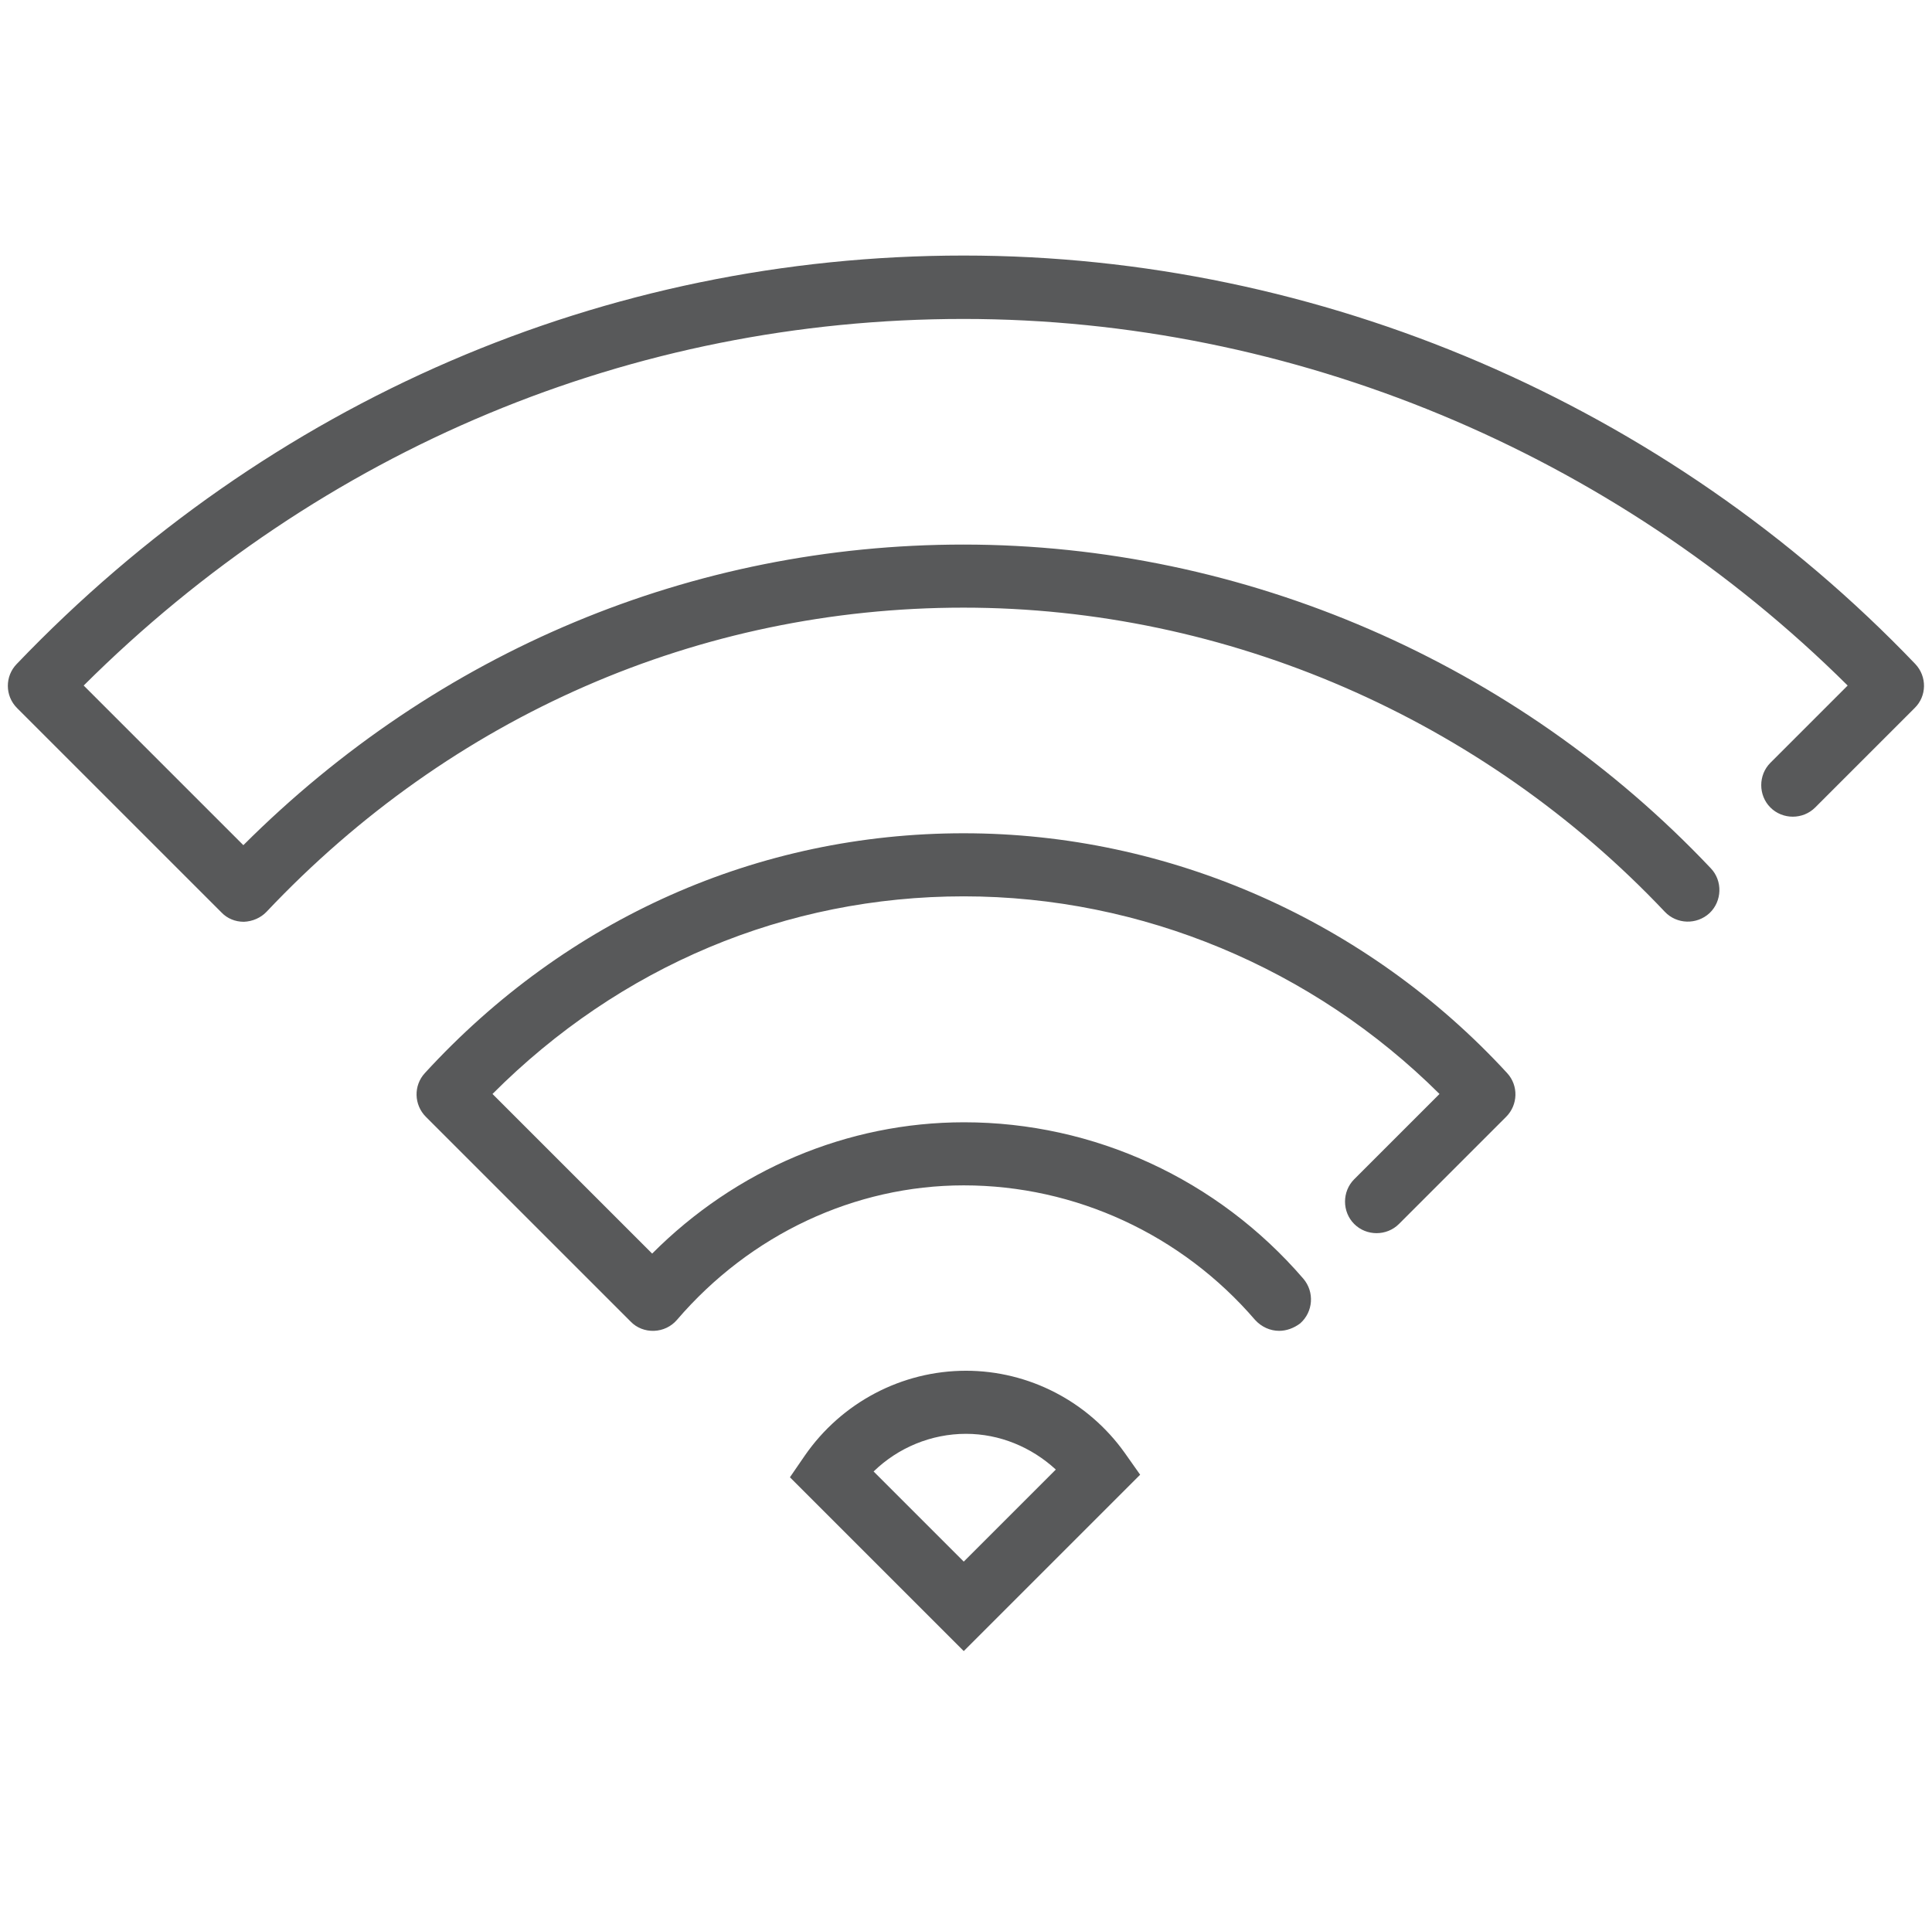
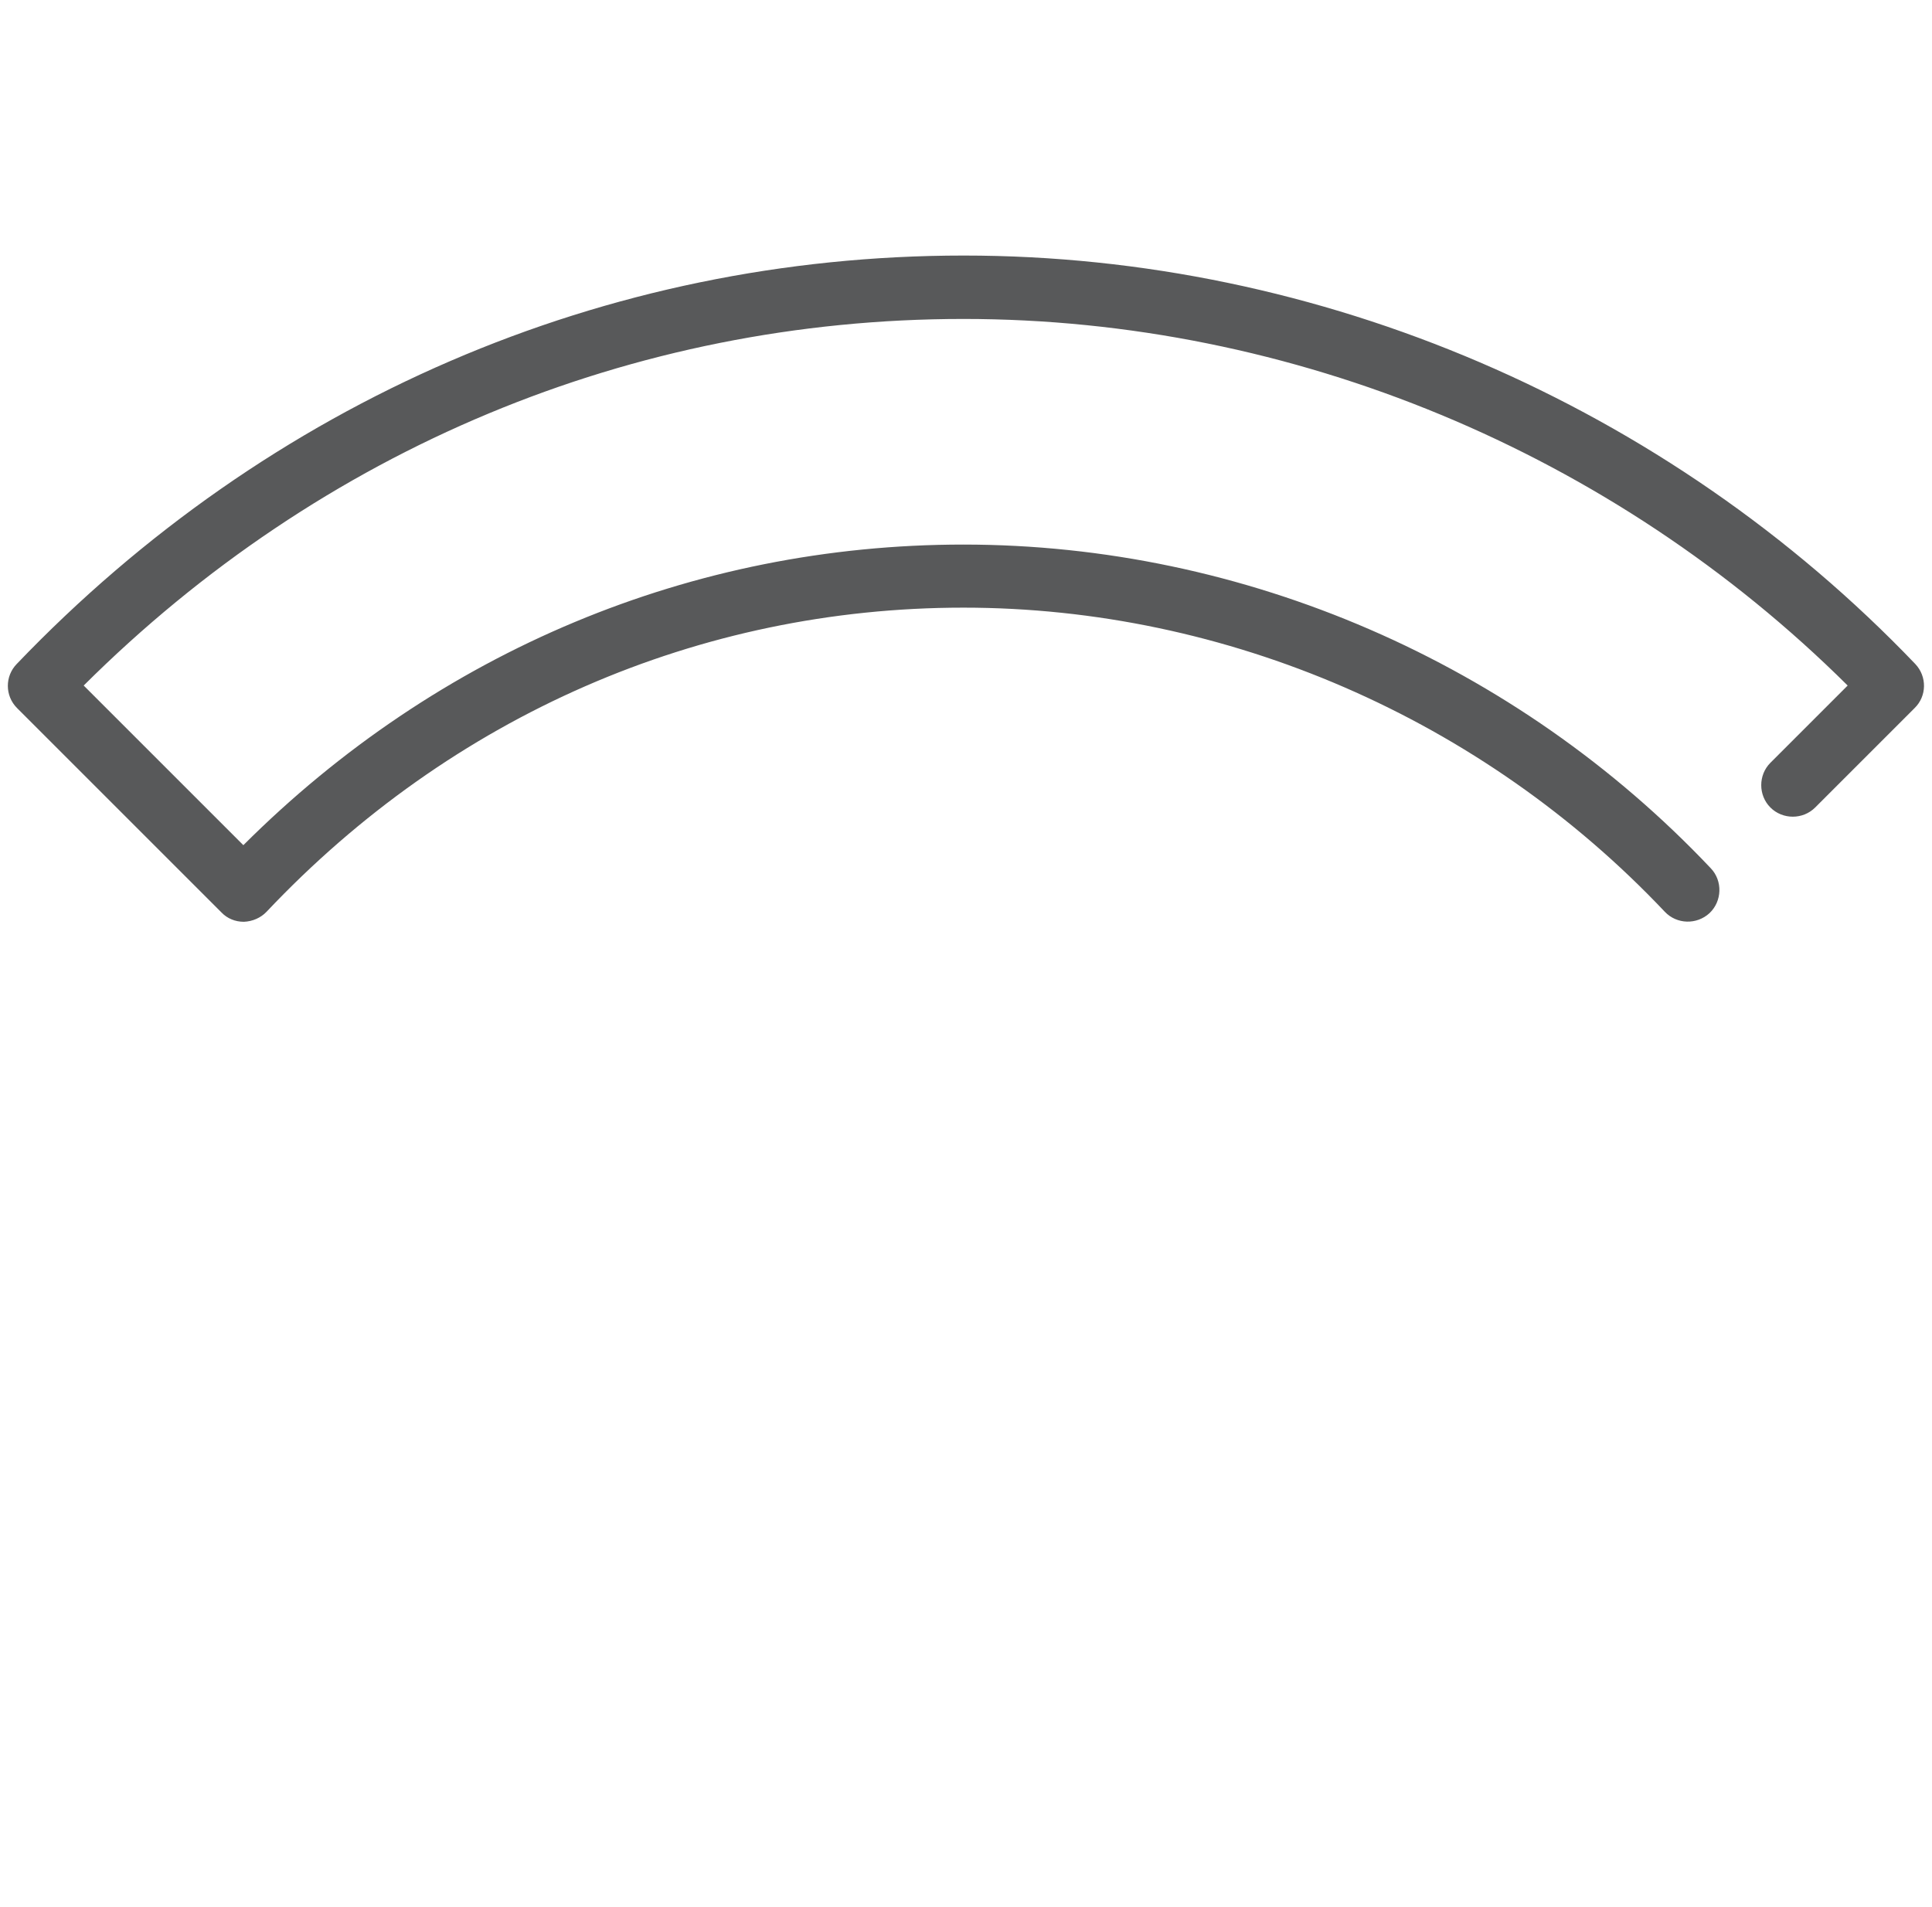
<svg xmlns="http://www.w3.org/2000/svg" version="1.1" id="Layer_1" x="0px" y="0px" viewBox="0 0 60.02 59.25" style="enable-background:new 0 0 60.02 59.25;" xml:space="preserve">
  <style type="text/css">
	.st0{fill:#58595A;}
</style>
  <g>
    <g>
-       <path class="st0" d="M39.74,41.35c-0.28,0-0.55-0.12-0.75-0.34c-2.28-2.65-5.58-4.18-9.05-4.18c-3.38,0-6.63,1.52-8.91,4.18    c-0.18,0.21-0.44,0.33-0.71,0.34c-0.27,0.01-0.54-0.09-0.73-0.29l-6.36-6.36c-0.37-0.37-0.39-0.97-0.03-1.36    c4.41-4.81,10.36-7.45,16.74-7.45c6.38,0,12.53,2.72,16.88,7.45c0.36,0.39,0.34,0.99-0.03,1.36l-3.33,3.33    c-0.38,0.38-1.01,0.38-1.39,0c-0.38-0.38-0.38-1.01,0-1.39l2.65-2.65c-3.93-3.91-9.26-6.14-14.78-6.14    c-5.52,0-10.68,2.17-14.64,6.14l4.96,4.96c2.6-2.61,6.07-4.08,9.69-4.08c4.04,0,7.88,1.77,10.54,4.86    c0.35,0.41,0.31,1.03-0.1,1.39C40.19,41.27,39.96,41.35,39.74,41.35z" />
+       </g>
+     <g>
+       <path class="st0" d="M7.57,28.64c-0.26,0-0.51-0.1-0.69-0.29L0.53,22c-0.38-0.38-0.38-0.99-0.01-1.37    C8.35,12.45,18.8,7.94,29.94,7.94c11.07,0,21.84,4.62,29.56,12.69c0.37,0.39,0.36,1-0.02,1.37l-3.09,3.09    c-0.38,0.38-1.01,0.38-1.39,0c-0.38-0.38-0.38-1.01,0-1.39l2.4-2.4c-7.3-7.25-17.25-11.39-27.47-11.39    c-10.28,0-19.95,4.04-27.33,11.39l4.96,4.96c6.04-6.03,13.95-9.34,22.37-9.34c8.72,0,17.18,3.67,23.22,10.06    c0.37,0.39,0.35,1.02-0.04,1.39c-0.4,0.37-1.02,0.35-1.39-0.04c-5.67-6-13.61-9.45-21.79-9.45c-8.21,0-15.9,3.36-21.65,9.45    c-0.18,0.19-0.44,0.3-0.7,0.31C7.58,28.64,7.58,28.64,7.57,28.64" />
    </g>
    <g>
-       <path class="st0" d="M7.57,28.64c-0.26,0-0.51-0.1-0.69-0.29L0.53,22c-0.38-0.38-0.38-0.99-0.01-1.37    C8.35,12.45,18.8,7.94,29.94,7.94c11.07,0,21.84,4.62,29.56,12.69c0.37,0.39,0.36,1-0.02,1.37l-3.09,3.09    c-0.38,0.38-1.01,0.38-1.39,0c-0.38-0.38-0.38-1.01,0-1.39l2.4-2.4c-7.3-7.25-17.25-11.39-27.47-11.39    c-10.28,0-19.95,4.04-27.33,11.39l4.96,4.96c6.04-6.03,13.95-9.34,22.37-9.34c8.72,0,17.18,3.67,23.22,10.06    c0.37,0.39,0.35,1.02-0.04,1.39c-0.4,0.37-1.02,0.35-1.39-0.04c-5.67-6-13.61-9.45-21.79-9.45c-8.21,0-15.9,3.36-21.65,9.45    c-0.18,0.19-0.44,0.3-0.7,0.31C7.58,28.64,7.58,28.64,7.57,28.64z" />
-     </g>
-     <g>
-       <path class="st0" d="M29.94,51.3l-5.4-5.4L25,45.23c1.14-1.65,3.01-2.64,5.01-2.64c1.95,0,3.79,0.95,4.93,2.55l0.48,0.68    L29.94,51.3z M27.14,45.72l2.8,2.8l2.86-2.86c-0.76-0.7-1.75-1.11-2.79-1.11C28.93,44.55,27.9,44.98,27.14,45.72z" />
-     </g>
+       </g>
  </g>
</svg>